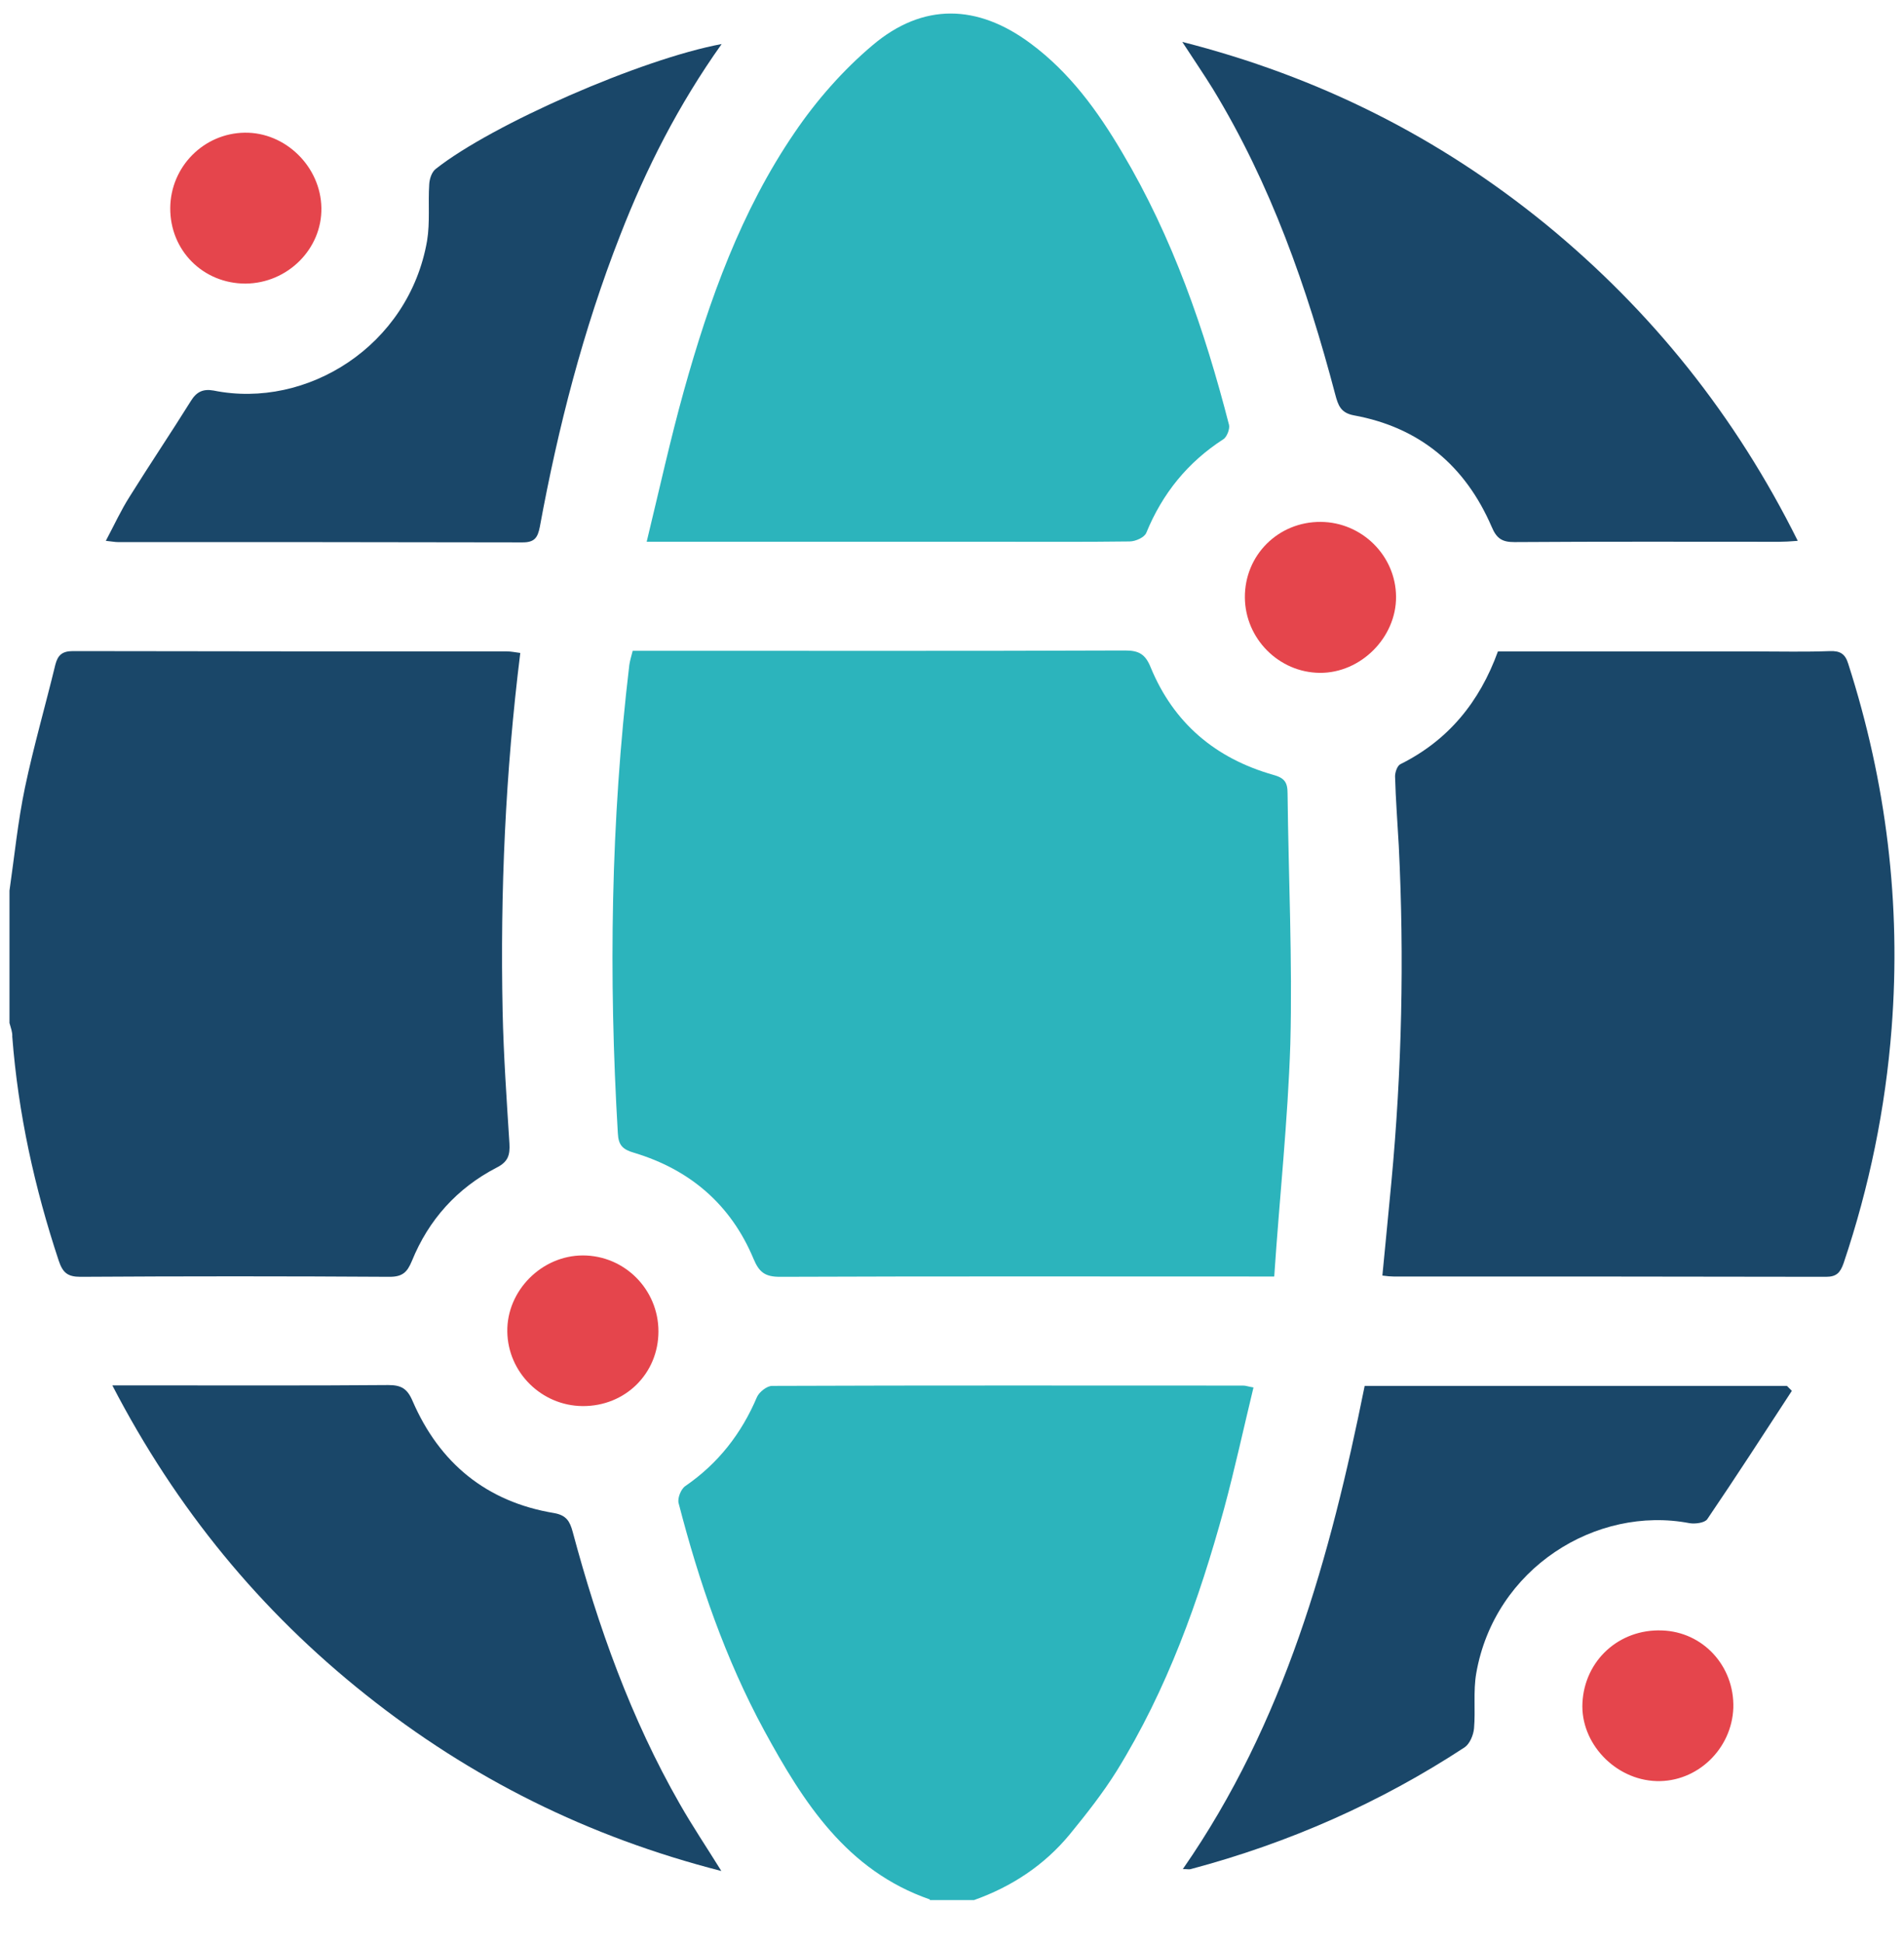
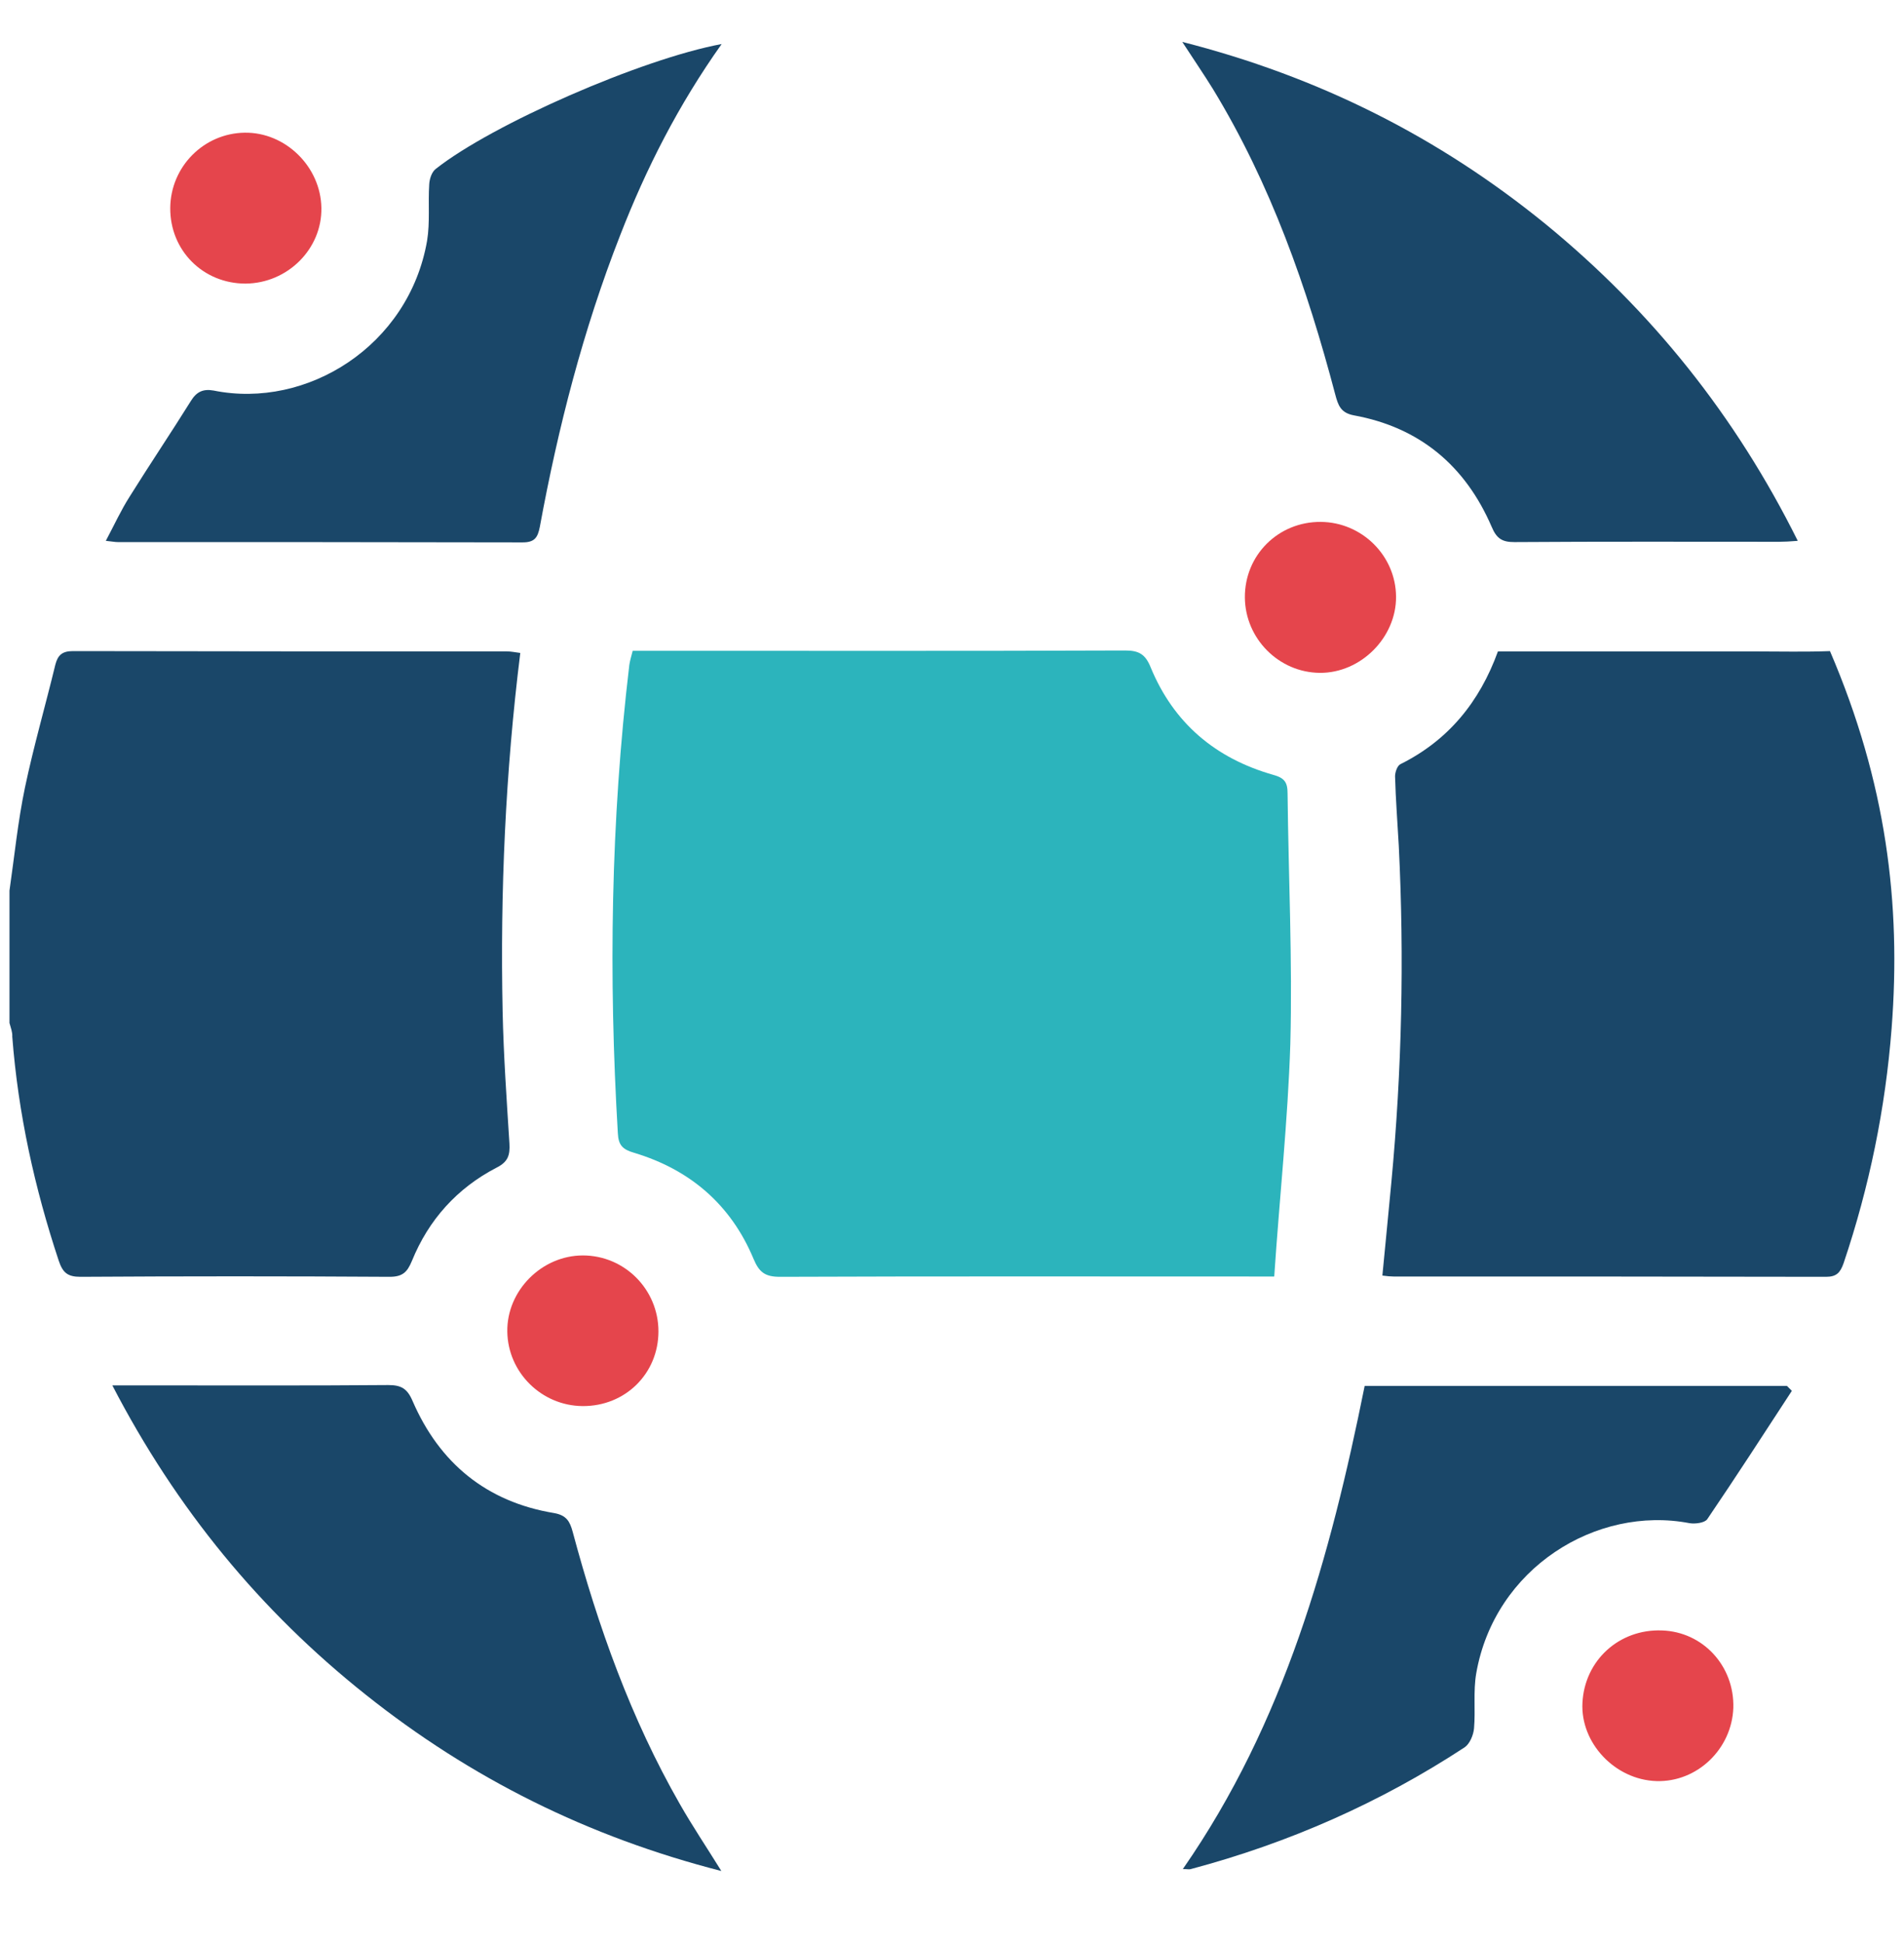
<svg xmlns="http://www.w3.org/2000/svg" width="50" height="51" viewBox="0 0 50 51" fill="none">
  <path d="M0.249 23.378C0.379 22.475 0.469 21.564 0.656 20.669C0.884 19.587 1.193 18.521 1.453 17.448C1.518 17.196 1.632 17.09 1.917 17.09C5.715 17.098 9.514 17.098 13.313 17.098C13.419 17.098 13.533 17.122 13.663 17.139C13.272 20.279 13.134 23.41 13.199 26.55C13.224 27.705 13.305 28.86 13.378 30.016C13.394 30.317 13.346 30.496 13.037 30.65C12.003 31.187 11.255 32.017 10.816 33.099C10.694 33.392 10.572 33.514 10.23 33.514C7.529 33.497 4.821 33.497 2.112 33.514C1.778 33.514 1.648 33.408 1.542 33.09C0.908 31.179 0.477 29.227 0.322 27.209C0.33 27.095 0.282 26.973 0.249 26.851V23.378Z" fill="#1A4769" />
-   <path d="M24.417 49.856C22.237 49.1 21.098 47.31 20.073 45.431C19.048 43.544 18.357 41.526 17.82 39.452C17.787 39.322 17.885 39.078 17.999 39.005C18.861 38.411 19.471 37.63 19.878 36.67C19.935 36.54 20.138 36.377 20.276 36.377C24.401 36.361 28.525 36.369 32.649 36.369C32.714 36.369 32.771 36.394 32.917 36.418C32.657 37.492 32.429 38.549 32.145 39.599C31.486 42.007 30.648 44.349 29.322 46.489C28.956 47.074 28.525 47.619 28.086 48.156C27.419 48.962 26.564 49.523 25.58 49.873H24.417V49.856Z" fill="#2CB4BC" />
  <path d="M33.462 33.506H32.843C28.719 33.506 24.603 33.498 20.479 33.514C20.089 33.514 19.934 33.392 19.788 33.042C19.194 31.619 18.12 30.7 16.656 30.26C16.347 30.171 16.241 30.057 16.225 29.748C15.981 25.64 16.038 21.548 16.526 17.456C16.542 17.343 16.575 17.237 16.615 17.082H17.087C21.244 17.082 25.392 17.09 29.549 17.074C29.907 17.074 30.078 17.172 30.216 17.514C30.818 18.978 31.916 19.905 33.429 20.336C33.73 20.418 33.812 20.531 33.812 20.824C33.836 23.012 33.942 25.201 33.885 27.389C33.82 29.422 33.6 31.44 33.462 33.506Z" fill="#2CB4BC" />
-   <path d="M36.302 33.481C36.383 32.627 36.464 31.83 36.538 31.033C36.814 28.096 36.879 25.152 36.733 22.207C36.7 21.597 36.651 20.987 36.635 20.377C36.635 20.271 36.692 20.1 36.774 20.059C38.034 19.433 38.856 18.424 39.336 17.099H46.12C46.763 17.099 47.405 17.115 48.056 17.09C48.316 17.082 48.455 17.155 48.536 17.424C49.537 20.54 49.927 23.72 49.675 26.99C49.512 29.097 49.089 31.155 48.414 33.156C48.325 33.408 48.227 33.514 47.95 33.514C44.168 33.506 40.377 33.506 36.595 33.506C36.513 33.506 36.432 33.498 36.302 33.481Z" fill="#1A4769" />
-   <path d="M16.982 14.22C17.316 12.845 17.601 11.543 17.959 10.258C18.626 7.867 19.463 5.532 20.871 3.474C21.44 2.636 22.14 1.839 22.913 1.188C24.238 0.066 25.67 0.106 27.061 1.139C28.094 1.904 28.826 2.913 29.469 4.003C30.795 6.232 31.633 8.656 32.275 11.153C32.3 11.259 32.218 11.47 32.129 11.527C31.194 12.129 30.526 12.951 30.103 13.984C30.055 14.106 29.819 14.212 29.664 14.212C28.46 14.228 27.248 14.22 26.044 14.22H17.682H16.982Z" fill="#2CB4BC" />
+   <path d="M36.302 33.481C36.383 32.627 36.464 31.83 36.538 31.033C36.814 28.096 36.879 25.152 36.733 22.207C36.7 21.597 36.651 20.987 36.635 20.377C36.635 20.271 36.692 20.1 36.774 20.059C38.034 19.433 38.856 18.424 39.336 17.099H46.12C46.763 17.099 47.405 17.115 48.056 17.09C49.537 20.54 49.927 23.72 49.675 26.99C49.512 29.097 49.089 31.155 48.414 33.156C48.325 33.408 48.227 33.514 47.95 33.514C44.168 33.506 40.377 33.506 36.595 33.506C36.513 33.506 36.432 33.498 36.302 33.481Z" fill="#1A4769" />
  <path d="M47.21 14.196C46.999 14.213 46.86 14.221 46.722 14.221C44.404 14.221 42.085 14.213 39.767 14.229C39.45 14.229 39.303 14.139 39.173 13.83C38.482 12.228 37.286 11.219 35.553 10.902C35.204 10.837 35.139 10.633 35.065 10.357C34.325 7.55 33.373 4.833 31.852 2.336C31.616 1.954 31.364 1.588 31.047 1.1C34.651 2.019 37.79 3.605 40.589 5.883C43.371 8.16 45.575 10.91 47.21 14.196Z" fill="#1A4769" />
  <path d="M2.95 36.364H4.016C6.074 36.364 8.14 36.372 10.198 36.355C10.532 36.355 10.694 36.445 10.833 36.77C11.54 38.405 12.777 39.422 14.55 39.715C14.875 39.772 14.965 39.935 15.038 40.203C15.705 42.692 16.567 45.108 17.853 47.353C18.178 47.923 18.544 48.468 18.943 49.11C15.445 48.216 12.362 46.678 9.604 44.482C6.839 42.285 4.634 39.609 2.95 36.364Z" fill="#1A4769" />
  <path d="M18.951 1.156C17.812 2.759 16.966 4.426 16.283 6.183C15.315 8.656 14.656 11.219 14.176 13.83C14.119 14.123 14.029 14.237 13.72 14.237C10.182 14.229 6.635 14.229 3.097 14.229C3.015 14.229 2.942 14.212 2.779 14.196C2.999 13.781 3.178 13.391 3.406 13.033C3.934 12.187 4.488 11.365 5.016 10.519C5.163 10.283 5.334 10.202 5.61 10.251C8.059 10.747 10.735 9.079 11.215 6.322C11.296 5.834 11.239 5.329 11.272 4.833C11.28 4.695 11.337 4.516 11.443 4.434C12.923 3.263 16.844 1.547 18.951 1.156Z" fill="#1A4769" />
  <path d="M47.055 36.507C46.323 37.63 45.591 38.76 44.834 39.875C44.769 39.972 44.517 40.005 44.371 39.981C41.922 39.509 39.246 41.16 38.766 43.926C38.685 44.398 38.75 44.886 38.709 45.366C38.693 45.545 38.595 45.772 38.465 45.862C36.244 47.318 33.844 48.375 31.274 49.059C31.233 49.075 31.184 49.059 31.062 49.059C33.731 45.219 34.934 40.859 35.837 36.377H46.925L47.055 36.507Z" fill="#1A4769" />
  <path d="M15.298 36.907C14.224 36.898 13.338 36.028 13.322 34.954C13.305 33.88 14.224 32.953 15.306 32.953C16.404 32.953 17.291 33.848 17.291 34.946C17.291 36.052 16.421 36.915 15.298 36.907Z" fill="#E5454C" />
  <path d="M45.518 44.83C45.477 45.912 44.566 46.782 43.5 46.75C42.41 46.717 41.499 45.749 41.556 44.692C41.613 43.585 42.516 42.756 43.639 42.796C44.721 42.829 45.55 43.732 45.518 44.83Z" fill="#E5454C" />
  <path d="M6.447 7.444C5.333 7.444 4.463 6.574 4.471 5.459C4.479 4.377 5.349 3.499 6.423 3.483C7.497 3.466 8.424 4.377 8.44 5.459C8.457 6.533 7.554 7.436 6.447 7.444Z" fill="#E5454C" />
  <path d="M34.684 13.699C35.766 13.707 36.653 14.586 36.661 15.66C36.669 16.733 35.734 17.669 34.66 17.661C33.586 17.653 32.7 16.766 32.691 15.684C32.683 14.57 33.57 13.691 34.684 13.699Z" fill="#E5454C" />
</svg>